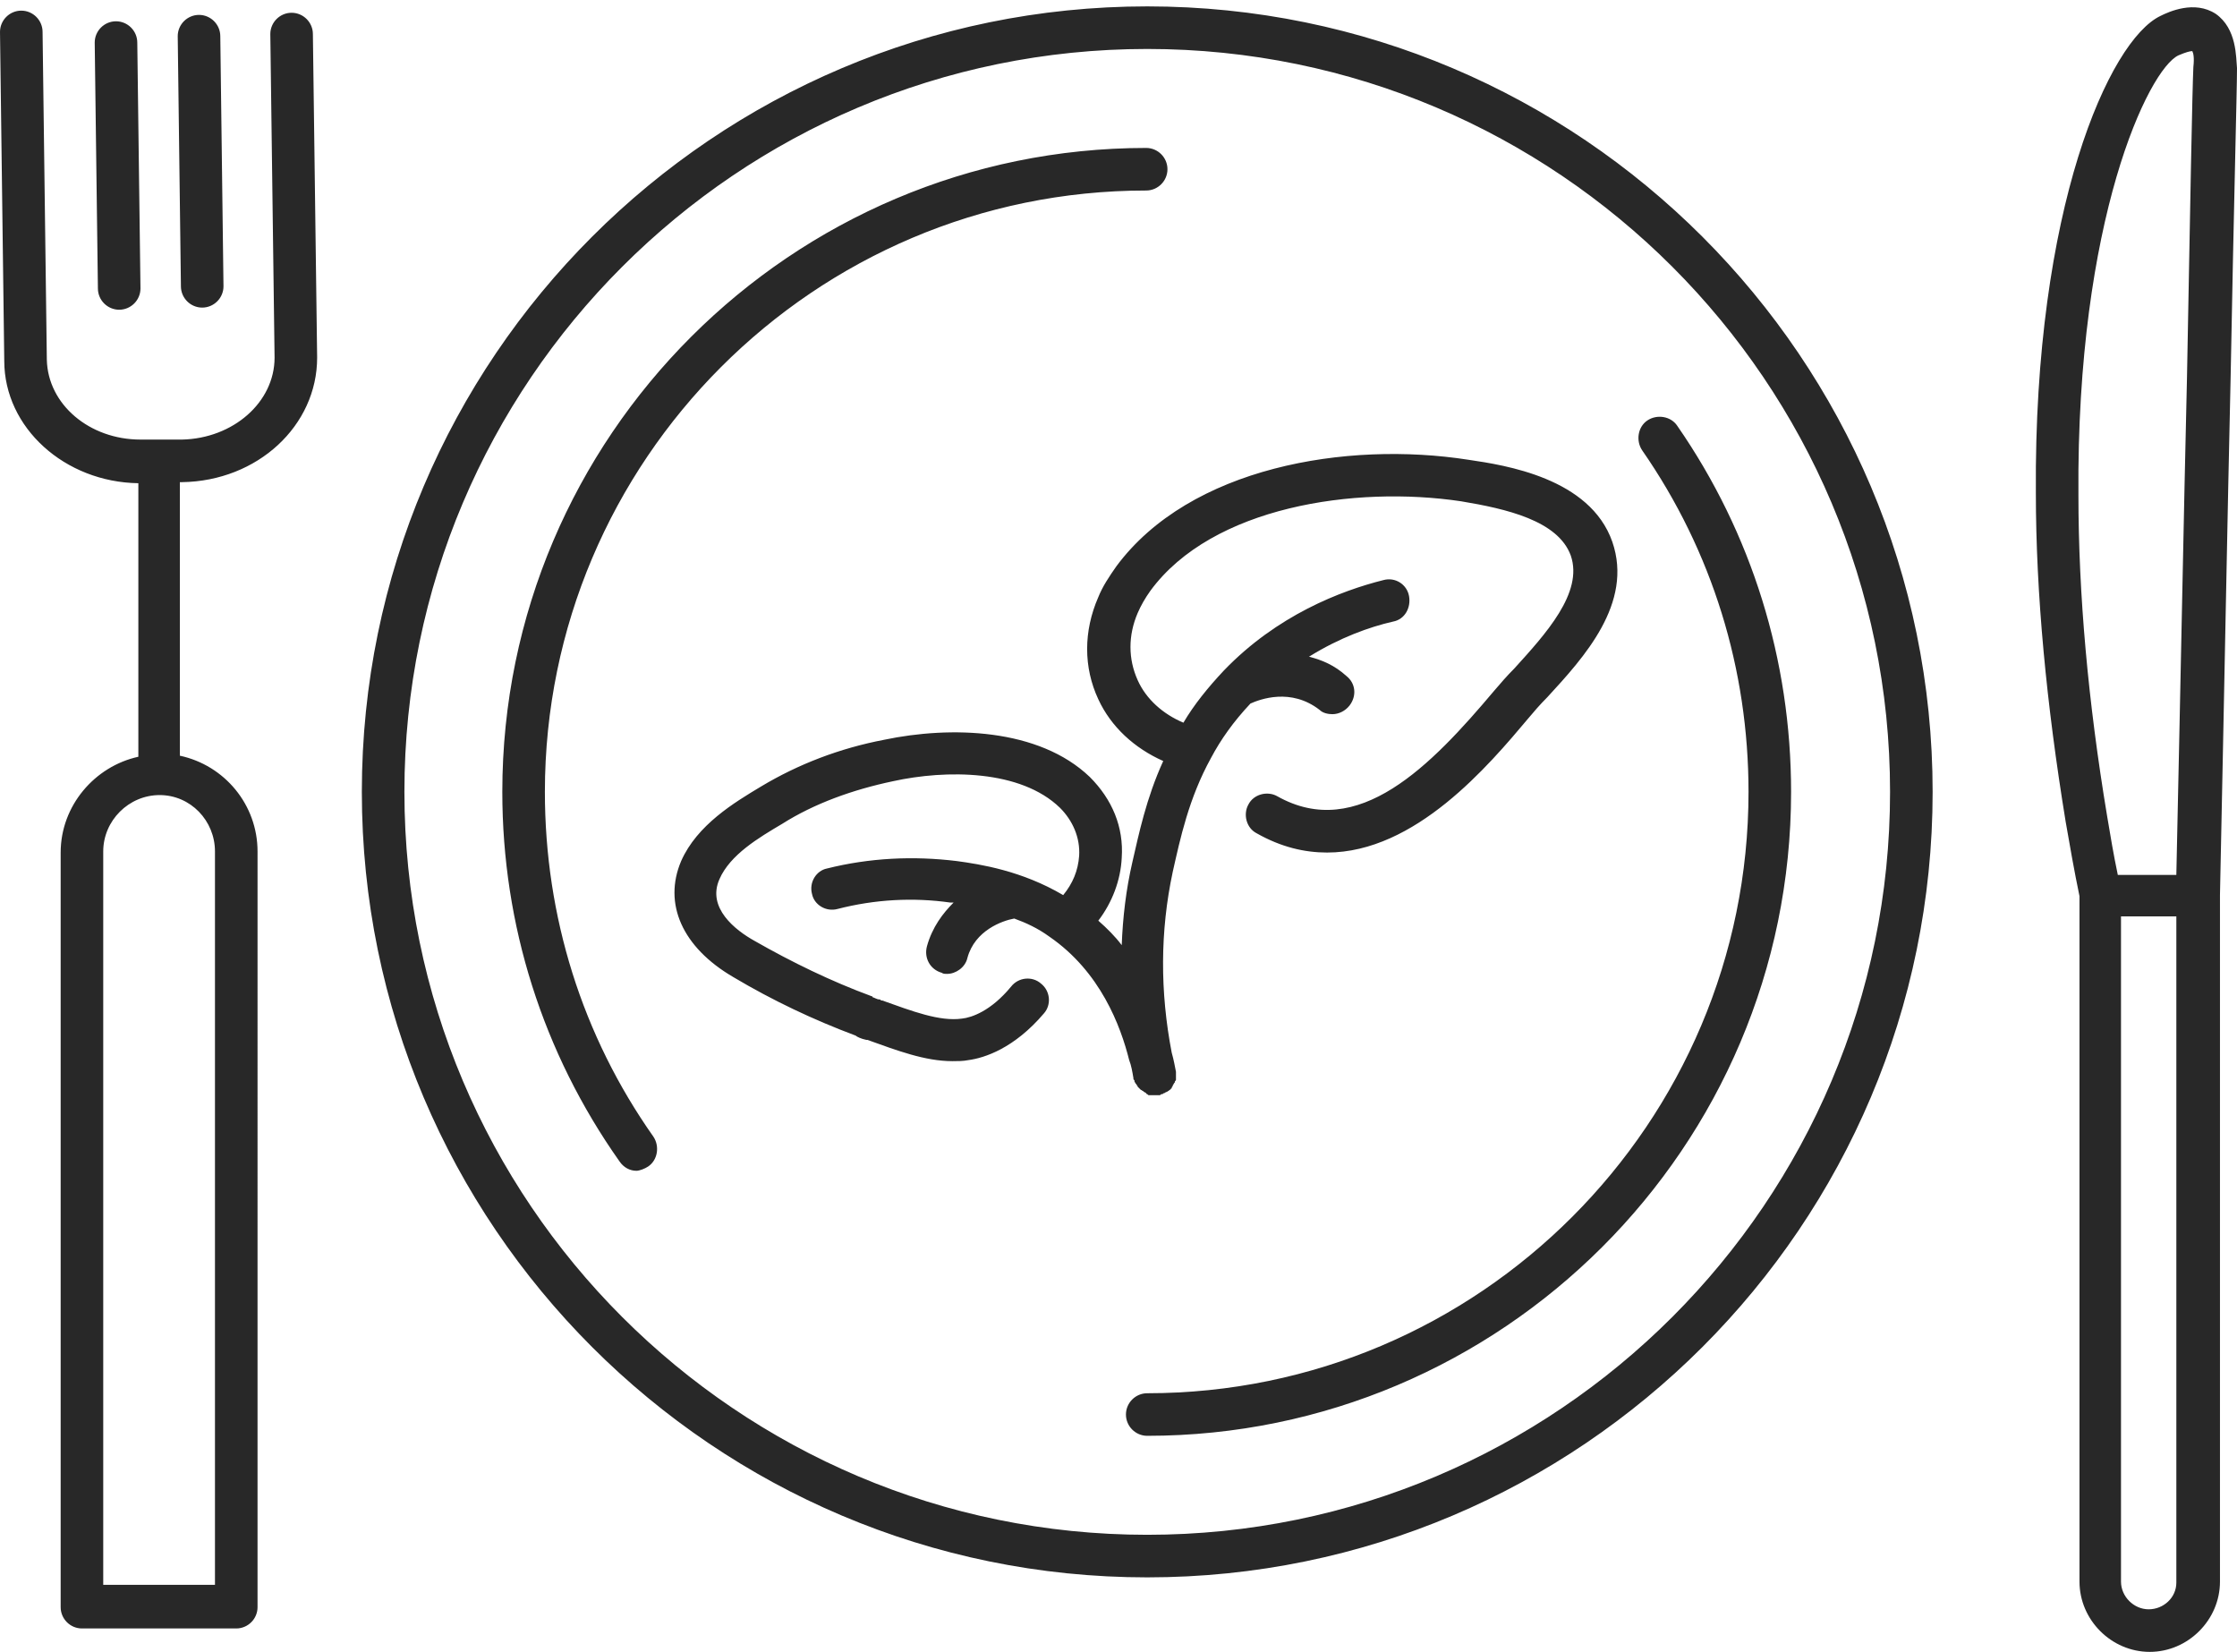
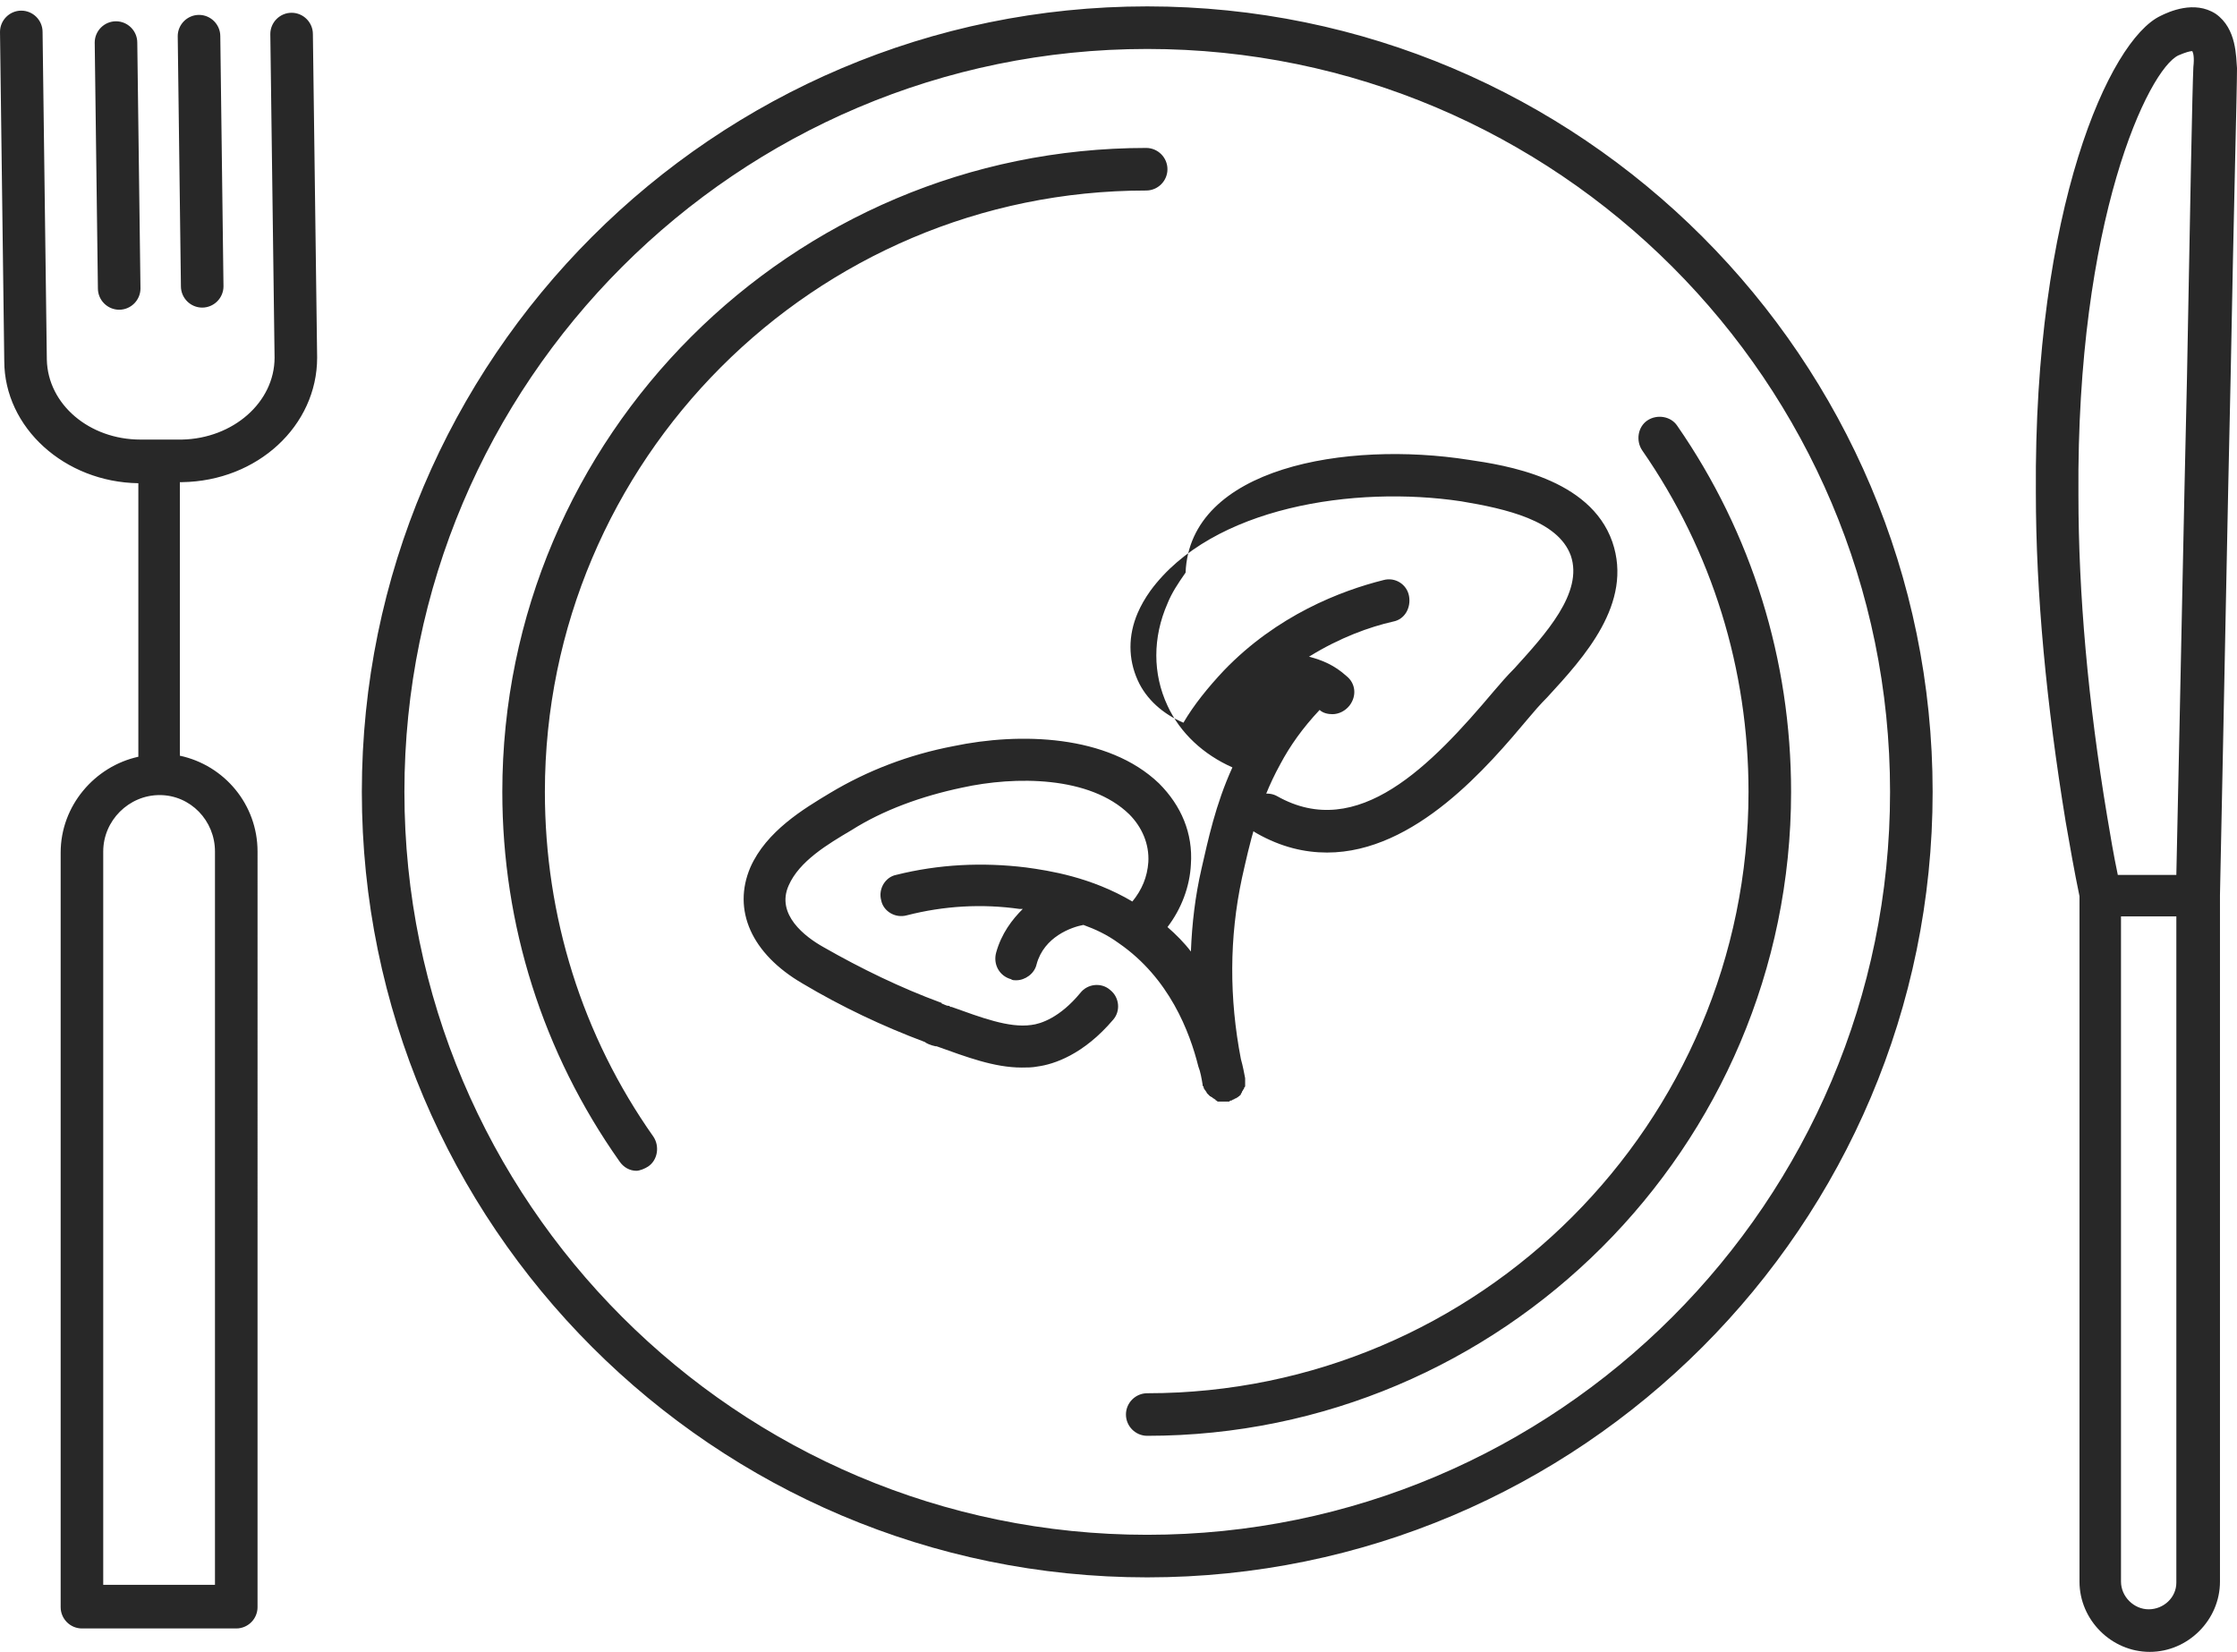
<svg xmlns="http://www.w3.org/2000/svg" height="155.2" preserveAspectRatio="xMidYMid meet" version="1.0" viewBox="0.0 -0.6 210.2 155.2" width="210.2" zoomAndPan="magnify">
  <g id="change1_1">
-     <path d="M107.8,147.6c40.7,0,73.8-33.1,73.8-73.8S148.5,0,107.8,0S34,33.1,34,73.8S67.1,147.6,107.8,147.6z M107.8,4 c38.5,0,69.8,31.3,69.8,69.8c0,38.5-31.3,69.8-69.8,69.8c-38.5,0-69.8-31.3-69.8-69.8C38,35.3,69.3,4,107.8,4z M58.2,108.5 c-7.2-10.2-11-22.2-11-34.7c0-33.4,27.2-60.5,60.5-60.5c1.1,0,2,0.9,2,2s-0.9,2-2,2c-31.2,0-56.5,25.4-56.5,56.5 c0,11.7,3.5,22.9,10.2,32.4c0.6,0.9,0.4,2.2-0.5,2.8c-0.3,0.2-0.8,0.4-1.1,0.4C59.2,109.4,58.6,109.1,58.2,108.5z M154.3,41.7 c-0.6-0.9-0.4-2.2,0.5-2.8c0.9-0.6,2.2-0.4,2.8,0.5c7,10.1,10.7,22,10.7,34.4c0,33.4-27.2,60.5-60.5,60.5c-1.1,0-2-0.9-2-2 c0-1.1,0.9-2,2-2c31.2,0,56.5-25.4,56.5-56.5C164.3,62.3,160.9,51.2,154.3,41.7z M17.1,44.7c7.1-0.1,12.7-5.3,12.7-11.7L29.4,2.6 c0-1.1-0.9-2-2-2c0,0,0,0,0,0c-1.1,0-2,0.9-2,2l0.4,30.4c0,4.2-3.9,7.6-8.7,7.7l-3.8,0c0,0-0.1,0-0.1,0c-4.8,0-8.7-3.3-8.8-7.5 L4,2.4c0-1.1-0.9-2-2-2c0,0,0,0,0,0c-1.1,0-2,0.9-2,2l0.4,30.9C0.4,39.6,6.1,44.7,13,44.8v25.7c-4.1,0.9-7.3,4.6-7.3,9v70.9 c0,1.1,0.9,2,2,2h14.5c1.1,0,2-0.9,2-2V79.4c0-4.4-3.1-8.1-7.3-9V44.7L17.1,44.7z M20.2,79.4v68.9H9.7V79.4c0-2.9,2.4-5.3,5.3-5.3 S20.2,76.5,20.2,79.4z M9.2,26.5L8.9,3.4c0-1.1,0.9-2,2-2c0,0,0,0,0,0c1.1,0,2,0.9,2,2l0.3,23.1c0,1.1-0.9,2-2,2c0,0,0,0,0,0 C10.1,28.5,9.2,27.6,9.2,26.5z M20.7,2.8L21,26.3c0,1.1-0.9,2-2,2c0,0,0,0,0,0c-1.1,0-2-0.9-2-2L16.7,2.8c0-1.1,0.9-2,2-2 c0,0,0,0,0,0C19.8,0.8,20.7,1.7,20.7,2.8z M208.2,0.7c-2-1.3-4.4-0.2-5.2,0.2c-4.8,2.3-11.9,18.1-11.7,44.8c0,9.5,1,19.9,2.8,30.9 c0.4,2.3,0.8,4.6,1.3,7v64.4c0,3.6,3,6.6,6.6,6.6c3.6,0,6.6-3,6.6-6.6V83.5c0,0,0,0,0,0c0.4-18.9,0.7-35.6,1-48.6 c0.3-16.3,0.6-27,0.6-29.1C210.1,4.8,210.2,2.1,208.2,0.7z M204.7,4.6c0.7-0.3,1.1-0.4,1.3-0.4c0.1,0.2,0.2,0.6,0.1,1.5c0,0,0,0,0,0 c-0.1,2.1-0.3,12.9-0.6,29.2c-0.3,12.6-0.6,28.6-1,46.7H199c-0.4-1.9-0.7-3.7-1-5.5c-1.8-10.8-2.7-20.9-2.7-30.2 C195.1,20,201.9,5.9,204.7,4.6z M201.9,150.6c-1.4,0-2.6-1.2-2.6-2.6V85.5h5.2v62.6C204.5,149.5,203.3,150.6,201.9,150.6z M138,42.6 c3.4,0.5,11.4,1.7,13.5,7.7c2,5.8-2.7,10.9-6.1,14.6c-0.7,0.7-1.3,1.4-1.8,2c-3.7,4.4-10.6,12.6-18.9,12.6c-2.1,0-4.3-0.5-6.6-1.8 c-1-0.5-1.3-1.8-0.8-2.7c0.5-1,1.8-1.3,2.7-0.8c7.6,4.3,14.5-2.9,20.4-9.9c0.6-0.7,1.2-1.4,1.9-2.1c2.9-3.2,6.5-7.1,5.3-10.6 c-1.2-3.3-6.1-4.4-10.3-5.1c-10-1.5-23.4,0.5-29.2,8.4c-0.5,0.7-0.9,1.4-1.2,2.1c-0.9,2.1-0.9,4.3,0,6.3c0.8,1.8,2.4,3.2,4.3,4 c1-1.7,2.3-3.3,3.8-4.9c5-5.2,11-7.5,15-8.5c1.1-0.3,2.2,0.4,2.4,1.5s-0.4,2.2-1.5,2.4c-2.2,0.5-5,1.5-7.9,3.3 c1.2,0.3,2.4,0.8,3.5,1.8c0.9,0.7,1,1.9,0.3,2.8c-0.4,0.5-1,0.8-1.6,0.8c-0.4,0-0.9-0.1-1.2-0.4c-2.7-2.1-5.6-1-6.5-0.6 c-1.6,1.7-2.8,3.4-3.7,5.1c0,0,0,0,0,0c-2.1,3.8-2.9,7.6-3.6,10.7c-1.2,5.6-1.2,11.3-0.1,17c0.2,0.7,0.3,1.3,0.4,1.8 c0,0,0,0.1,0,0.1c0,0.1,0,0.1,0,0.2c0,0.1,0,0.1,0,0.2c0,0.1,0,0.1,0,0.2c0,0.1,0,0.1-0.1,0.2c0,0.1,0,0.1-0.1,0.2 c0,0.1-0.1,0.1-0.1,0.2c0,0.1-0.1,0.1-0.1,0.2c0,0.1-0.1,0.1-0.1,0.1c0,0.1-0.1,0.1-0.1,0.1c0,0-0.1,0.1-0.1,0.1 c-0.1,0-0.1,0.1-0.2,0.1c-0.1,0-0.1,0.1-0.2,0.1c-0.1,0-0.1,0.1-0.2,0.1c-0.1,0-0.1,0-0.2,0.1c0,0-0.1,0-0.1,0c0,0,0,0-0.1,0 c0,0,0,0-0.1,0c-0.1,0-0.2,0-0.3,0c-0.1,0-0.2,0-0.3,0c0,0-0.1,0-0.1,0c-0.1,0-0.1,0-0.2-0.1c0,0-0.1,0-0.1-0.1 c-0.1,0-0.1-0.1-0.2-0.1c0,0-0.1-0.1-0.1-0.1c-0.1,0-0.1-0.1-0.2-0.1c0,0-0.1-0.1-0.1-0.1c0,0-0.1-0.1-0.1-0.1c0,0-0.1-0.1-0.1-0.1 c0-0.1-0.1-0.1-0.1-0.2c0,0-0.1-0.1-0.1-0.1c0-0.1-0.1-0.1-0.1-0.2c0-0.1,0-0.1-0.1-0.2c0,0,0-0.1,0-0.1c-0.1-0.6-0.2-1.2-0.4-1.7 c-0.8-3.2-2.7-8.3-7.5-11.6c-1.1-0.8-2.2-1.3-3.3-1.7c-1.1,0.2-3.7,1.1-4.4,3.7c-0.2,0.9-1.1,1.5-1.9,1.5c-0.2,0-0.4,0-0.5-0.1 c-1.1-0.3-1.7-1.4-1.4-2.5c0.5-1.8,1.5-3.1,2.5-4.1c-0.1,0-0.2,0-0.3,0c-3.5-0.5-7.1-0.3-10.6,0.6c-1.1,0.3-2.2-0.4-2.4-1.4 c-0.3-1.1,0.4-2.2,1.4-2.4c4-1,8.1-1.2,12.2-0.7c2.2,0.3,6.1,0.9,10,3.2c0.9-1.1,1.4-2.3,1.5-3.7c0.1-1.7-0.6-3.3-1.8-4.5 c-3.7-3.6-10.7-3.6-15.7-2.5c-3.8,0.8-7.4,2.1-10.4,4c-2.2,1.3-4.9,2.9-5.9,5.2c-1.2,2.7,1.5,4.8,3.3,5.8c3.5,2,7.2,3.8,11,5.2 c0,0,0.1,0,0.1,0.1c0.1,0,0.4,0.2,0.6,0.2c0.1,0,0.1,0,0.2,0.1l0.1,0c2.8,1,5.4,2,7.5,1.7c0.9-0.1,2.7-0.7,4.6-3 c0.7-0.9,2-1,2.8-0.3c0.9,0.7,1,2,0.3,2.8c-2.8,3.3-5.6,4.2-7.1,4.4c-0.5,0.1-1,0.1-1.5,0.1c-2.6,0-5.2-1-8-2l-0.1,0 c-0.5-0.1-0.9-0.3-1-0.4c-4-1.5-7.8-3.3-11.5-5.5c-4.8-2.8-6.6-6.9-4.9-10.9c1.5-3.4,5-5.5,7.5-7c3.5-2.1,7.4-3.6,11.6-4.4 c6.2-1.3,14.5-1.1,19.3,3.5c2.1,2.1,3.2,4.7,3,7.6c-0.1,2.1-0.9,4.2-2.2,5.9c0.8,0.7,1.6,1.5,2.2,2.3c0.1-2.6,0.4-5.2,1-7.8 c0.6-2.6,1.3-6,2.9-9.5c-2.7-1.2-4.9-3.2-6.1-5.8c-1.4-3-1.4-6.4,0-9.6c0.4-1,1-1.9,1.7-2.9C111.8,43.3,126.5,40.8,138,42.6z" fill="#282828" />
+     <path d="M107.8,147.6c40.7,0,73.8-33.1,73.8-73.8S148.5,0,107.8,0S34,33.1,34,73.8S67.1,147.6,107.8,147.6z M107.8,4 c38.5,0,69.8,31.3,69.8,69.8c0,38.5-31.3,69.8-69.8,69.8c-38.5,0-69.8-31.3-69.8-69.8C38,35.3,69.3,4,107.8,4z M58.2,108.5 c-7.2-10.2-11-22.2-11-34.7c0-33.4,27.2-60.5,60.5-60.5c1.1,0,2,0.9,2,2s-0.9,2-2,2c-31.2,0-56.5,25.4-56.5,56.5 c0,11.7,3.5,22.9,10.2,32.4c0.6,0.9,0.4,2.2-0.5,2.8c-0.3,0.2-0.8,0.4-1.1,0.4C59.2,109.4,58.6,109.1,58.2,108.5z M154.3,41.7 c-0.6-0.9-0.4-2.2,0.5-2.8c0.9-0.6,2.2-0.4,2.8,0.5c7,10.1,10.7,22,10.7,34.4c0,33.4-27.2,60.5-60.5,60.5c-1.1,0-2-0.9-2-2 c0-1.1,0.9-2,2-2c31.2,0,56.5-25.4,56.5-56.5C164.3,62.3,160.9,51.2,154.3,41.7z M17.1,44.7c7.1-0.1,12.7-5.3,12.7-11.7L29.4,2.6 c0-1.1-0.9-2-2-2c0,0,0,0,0,0c-1.1,0-2,0.9-2,2l0.4,30.4c0,4.2-3.9,7.6-8.7,7.7l-3.8,0c0,0-0.1,0-0.1,0c-4.8,0-8.7-3.3-8.8-7.5 L4,2.4c0-1.1-0.9-2-2-2c0,0,0,0,0,0c-1.1,0-2,0.9-2,2l0.4,30.9C0.4,39.6,6.1,44.7,13,44.8v25.7c-4.1,0.9-7.3,4.6-7.3,9v70.9 c0,1.1,0.9,2,2,2h14.5c1.1,0,2-0.9,2-2V79.4c0-4.4-3.1-8.1-7.3-9V44.7L17.1,44.7z M20.2,79.4v68.9H9.7V79.4c0-2.9,2.4-5.3,5.3-5.3 S20.2,76.5,20.2,79.4z M9.2,26.5L8.9,3.4c0-1.1,0.9-2,2-2c0,0,0,0,0,0c1.1,0,2,0.9,2,2l0.3,23.1c0,1.1-0.9,2-2,2c0,0,0,0,0,0 C10.1,28.5,9.2,27.6,9.2,26.5z M20.7,2.8L21,26.3c0,1.1-0.9,2-2,2c0,0,0,0,0,0c-1.1,0-2-0.9-2-2L16.7,2.8c0-1.1,0.9-2,2-2 c0,0,0,0,0,0C19.8,0.8,20.7,1.7,20.7,2.8z M208.2,0.7c-2-1.3-4.4-0.2-5.2,0.2c-4.8,2.3-11.9,18.1-11.7,44.8c0,9.5,1,19.9,2.8,30.9 c0.4,2.3,0.8,4.6,1.3,7v64.4c0,3.6,3,6.6,6.6,6.6c3.6,0,6.6-3,6.6-6.6V83.5c0,0,0,0,0,0c0.4-18.9,0.7-35.6,1-48.6 c0.3-16.3,0.6-27,0.6-29.1C210.1,4.8,210.2,2.1,208.2,0.7z M204.7,4.6c0.7-0.3,1.1-0.4,1.3-0.4c0.1,0.2,0.2,0.6,0.1,1.5c0,0,0,0,0,0 c-0.1,2.1-0.3,12.9-0.6,29.2c-0.3,12.6-0.6,28.6-1,46.7H199c-0.4-1.9-0.7-3.7-1-5.5c-1.8-10.8-2.7-20.9-2.7-30.2 C195.1,20,201.9,5.9,204.7,4.6z M201.9,150.6c-1.4,0-2.6-1.2-2.6-2.6V85.5h5.2v62.6C204.5,149.5,203.3,150.6,201.9,150.6z M138,42.6 c3.4,0.5,11.4,1.7,13.5,7.7c2,5.8-2.7,10.9-6.1,14.6c-0.7,0.7-1.3,1.4-1.8,2c-3.7,4.4-10.6,12.6-18.9,12.6c-2.1,0-4.3-0.5-6.6-1.8 c-1-0.5-1.3-1.8-0.8-2.7c0.5-1,1.8-1.3,2.7-0.8c7.6,4.3,14.5-2.9,20.4-9.9c0.6-0.7,1.2-1.4,1.9-2.1c2.9-3.2,6.5-7.1,5.3-10.6 c-1.2-3.3-6.1-4.4-10.3-5.1c-10-1.5-23.4,0.5-29.2,8.4c-0.5,0.7-0.9,1.4-1.2,2.1c-0.9,2.1-0.9,4.3,0,6.3c0.8,1.8,2.4,3.2,4.3,4 c1-1.7,2.3-3.3,3.8-4.9c5-5.2,11-7.5,15-8.5c1.1-0.3,2.2,0.4,2.4,1.5s-0.4,2.2-1.5,2.4c-2.2,0.5-5,1.5-7.9,3.3 c1.2,0.3,2.4,0.8,3.5,1.8c0.9,0.7,1,1.9,0.3,2.8c-0.4,0.5-1,0.8-1.6,0.8c-0.4,0-0.9-0.1-1.2-0.4c-1.6,1.7-2.8,3.4-3.7,5.1c0,0,0,0,0,0c-2.1,3.8-2.9,7.6-3.6,10.7c-1.2,5.6-1.2,11.3-0.1,17c0.2,0.7,0.3,1.3,0.4,1.8 c0,0,0,0.1,0,0.1c0,0.1,0,0.1,0,0.2c0,0.1,0,0.1,0,0.2c0,0.1,0,0.1,0,0.2c0,0.1,0,0.1-0.1,0.2c0,0.1,0,0.1-0.1,0.2 c0,0.1-0.1,0.1-0.1,0.2c0,0.1-0.1,0.1-0.1,0.2c0,0.1-0.1,0.1-0.1,0.1c0,0.1-0.1,0.1-0.1,0.1c0,0-0.1,0.1-0.1,0.1 c-0.1,0-0.1,0.1-0.2,0.1c-0.1,0-0.1,0.1-0.2,0.1c-0.1,0-0.1,0.1-0.2,0.1c-0.1,0-0.1,0-0.2,0.1c0,0-0.1,0-0.1,0c0,0,0,0-0.1,0 c0,0,0,0-0.1,0c-0.1,0-0.2,0-0.3,0c-0.1,0-0.2,0-0.3,0c0,0-0.1,0-0.1,0c-0.1,0-0.1,0-0.2-0.1c0,0-0.1,0-0.1-0.1 c-0.1,0-0.1-0.1-0.2-0.1c0,0-0.1-0.1-0.1-0.1c-0.1,0-0.1-0.1-0.2-0.1c0,0-0.1-0.1-0.1-0.1c0,0-0.1-0.1-0.1-0.1c0,0-0.1-0.1-0.1-0.1 c0-0.1-0.1-0.1-0.1-0.2c0,0-0.1-0.1-0.1-0.1c0-0.1-0.1-0.1-0.1-0.2c0-0.1,0-0.1-0.1-0.2c0,0,0-0.1,0-0.1c-0.1-0.6-0.2-1.2-0.4-1.7 c-0.8-3.2-2.7-8.3-7.5-11.6c-1.1-0.8-2.2-1.3-3.3-1.7c-1.1,0.2-3.7,1.1-4.4,3.7c-0.2,0.9-1.1,1.5-1.9,1.5c-0.2,0-0.4,0-0.5-0.1 c-1.1-0.3-1.7-1.4-1.4-2.5c0.5-1.8,1.5-3.1,2.5-4.1c-0.1,0-0.2,0-0.3,0c-3.5-0.5-7.1-0.3-10.6,0.6c-1.1,0.3-2.2-0.4-2.4-1.4 c-0.3-1.1,0.4-2.2,1.4-2.4c4-1,8.1-1.2,12.2-0.7c2.2,0.3,6.1,0.9,10,3.2c0.9-1.1,1.4-2.3,1.5-3.7c0.1-1.7-0.6-3.3-1.8-4.5 c-3.7-3.6-10.7-3.6-15.7-2.5c-3.8,0.8-7.4,2.1-10.4,4c-2.2,1.3-4.9,2.9-5.9,5.2c-1.2,2.7,1.5,4.8,3.3,5.8c3.5,2,7.2,3.8,11,5.2 c0,0,0.1,0,0.1,0.1c0.1,0,0.4,0.2,0.6,0.2c0.1,0,0.1,0,0.2,0.1l0.1,0c2.8,1,5.4,2,7.5,1.7c0.9-0.1,2.7-0.7,4.6-3 c0.7-0.9,2-1,2.8-0.3c0.9,0.7,1,2,0.3,2.8c-2.8,3.3-5.6,4.2-7.1,4.4c-0.5,0.1-1,0.1-1.5,0.1c-2.6,0-5.2-1-8-2l-0.1,0 c-0.5-0.1-0.9-0.3-1-0.4c-4-1.5-7.8-3.3-11.5-5.5c-4.8-2.8-6.6-6.9-4.9-10.9c1.5-3.4,5-5.5,7.5-7c3.5-2.1,7.4-3.6,11.6-4.4 c6.2-1.3,14.5-1.1,19.3,3.5c2.1,2.1,3.2,4.7,3,7.6c-0.1,2.1-0.9,4.2-2.2,5.9c0.8,0.7,1.6,1.5,2.2,2.3c0.1-2.6,0.4-5.2,1-7.8 c0.6-2.6,1.3-6,2.9-9.5c-2.7-1.2-4.9-3.2-6.1-5.8c-1.4-3-1.4-6.4,0-9.6c0.4-1,1-1.9,1.7-2.9C111.8,43.3,126.5,40.8,138,42.6z" fill="#282828" />
  </g>
</svg>